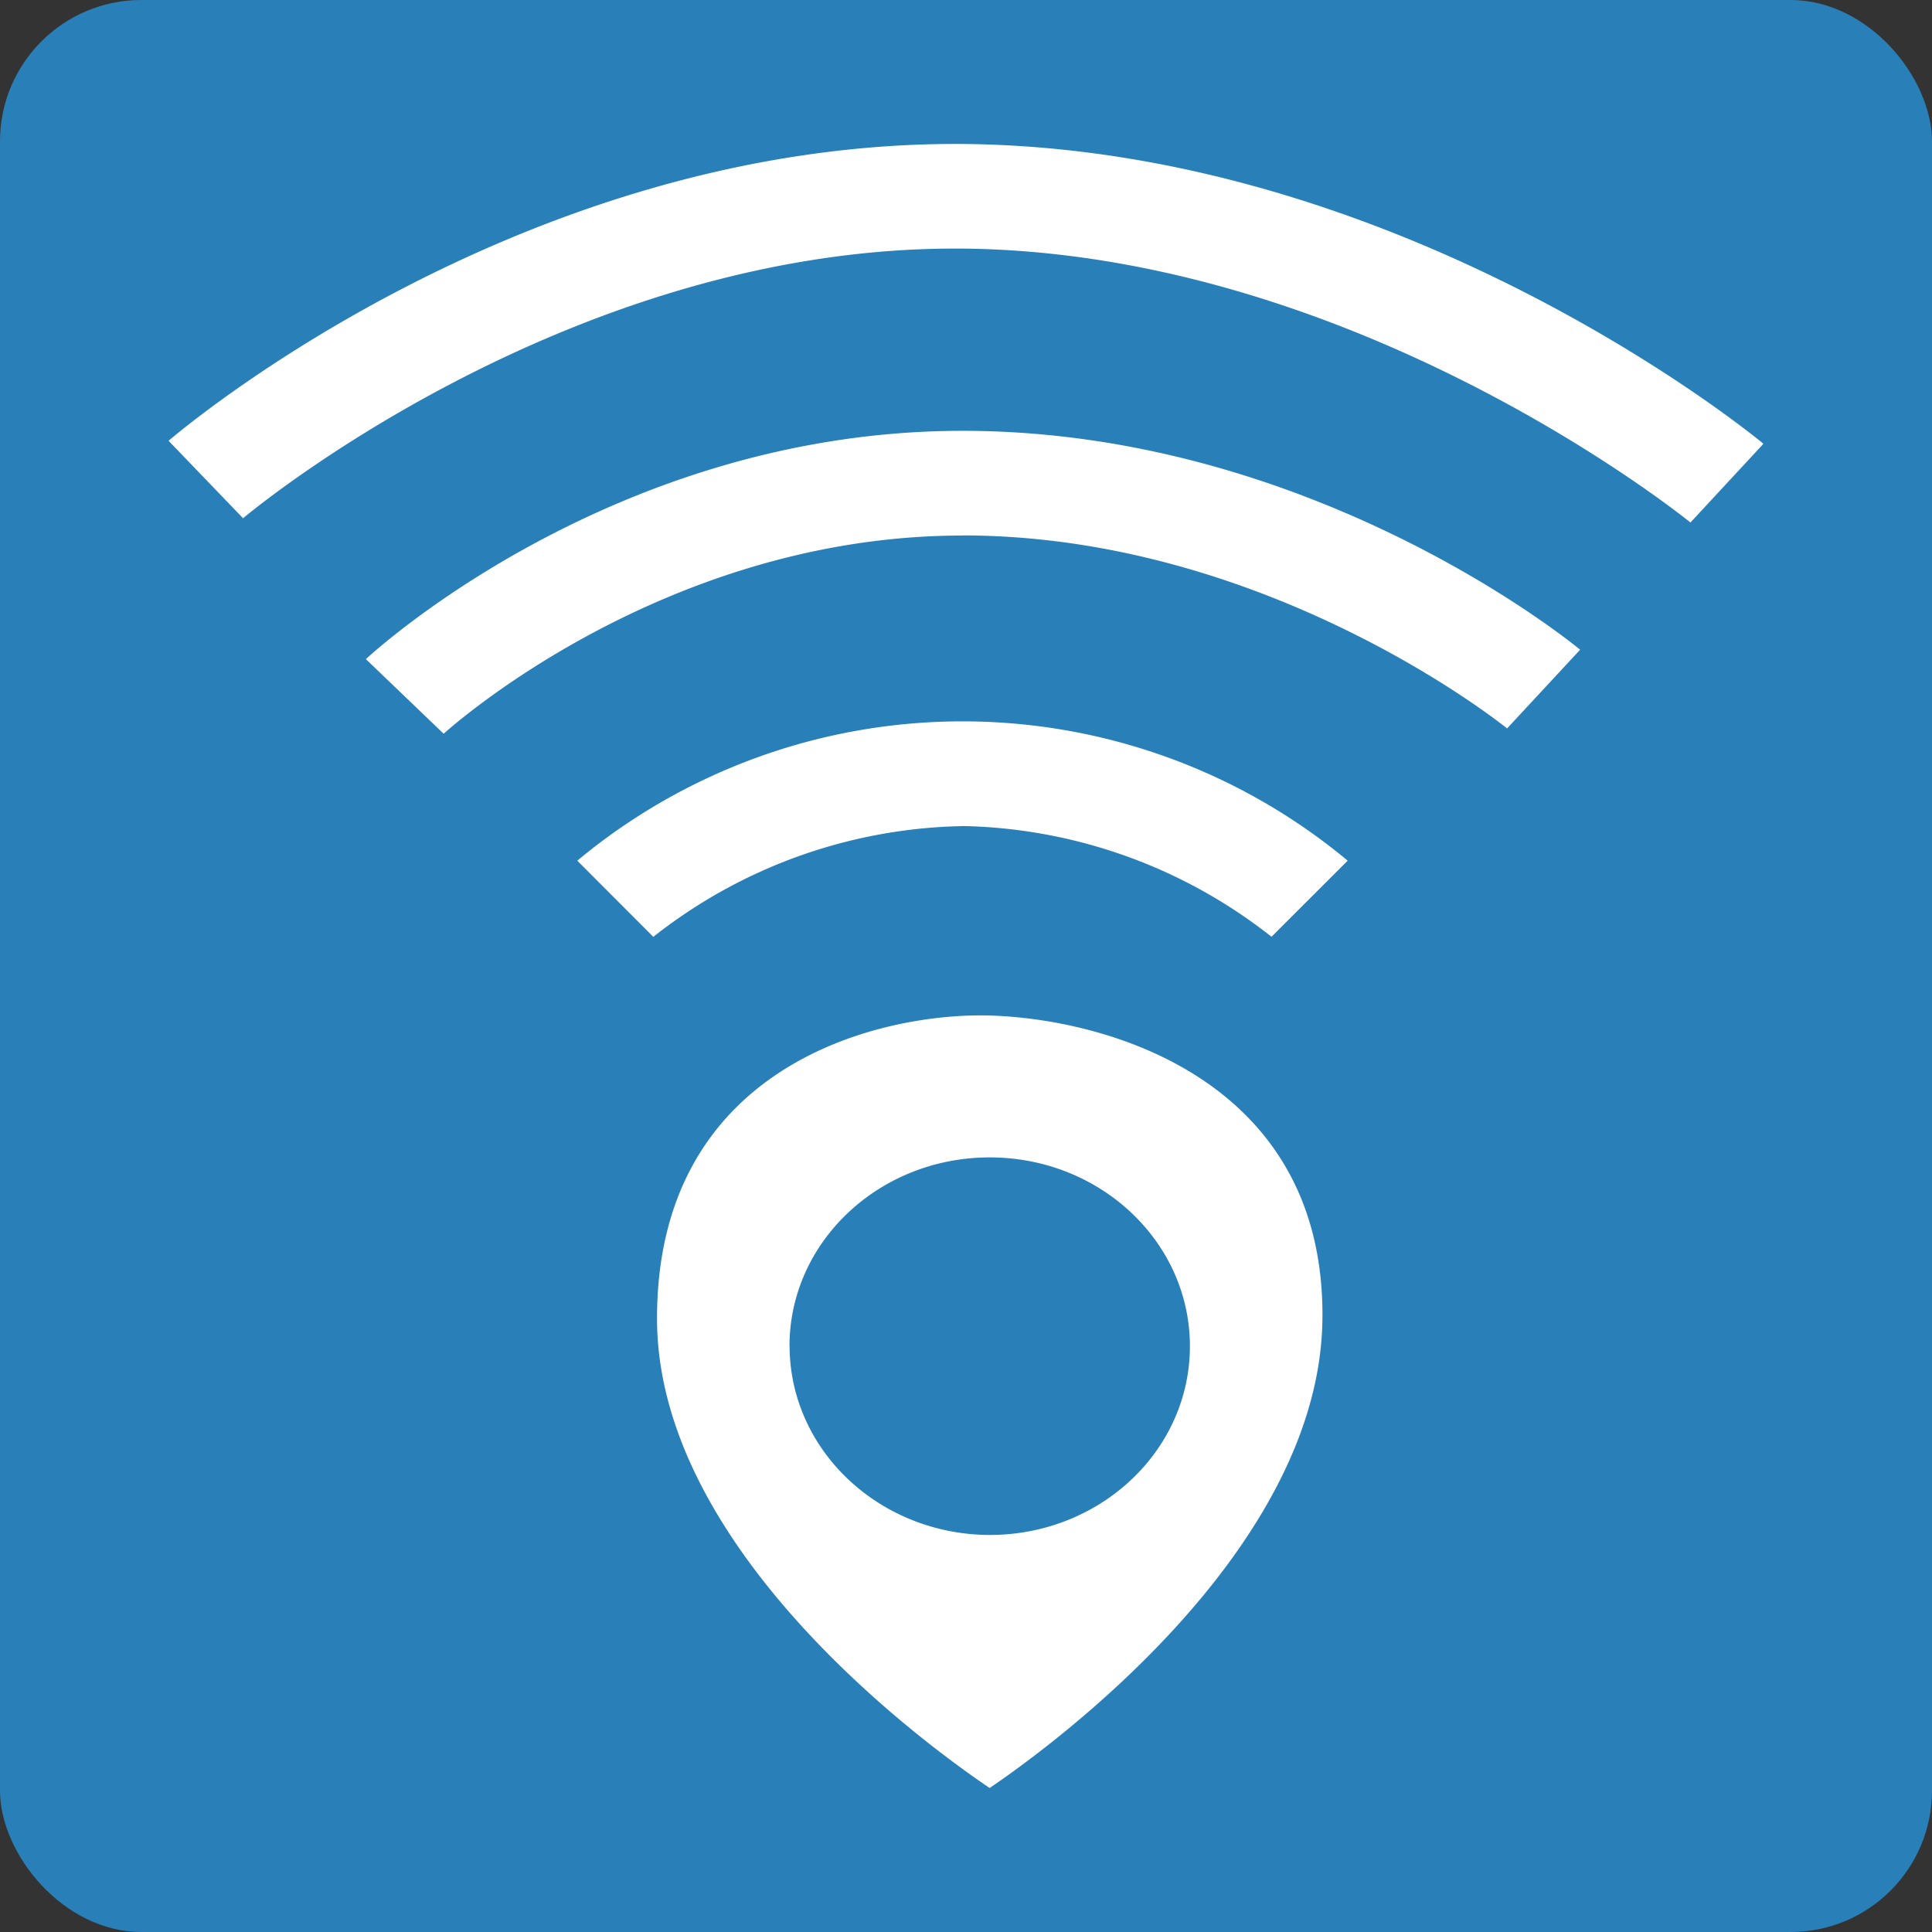
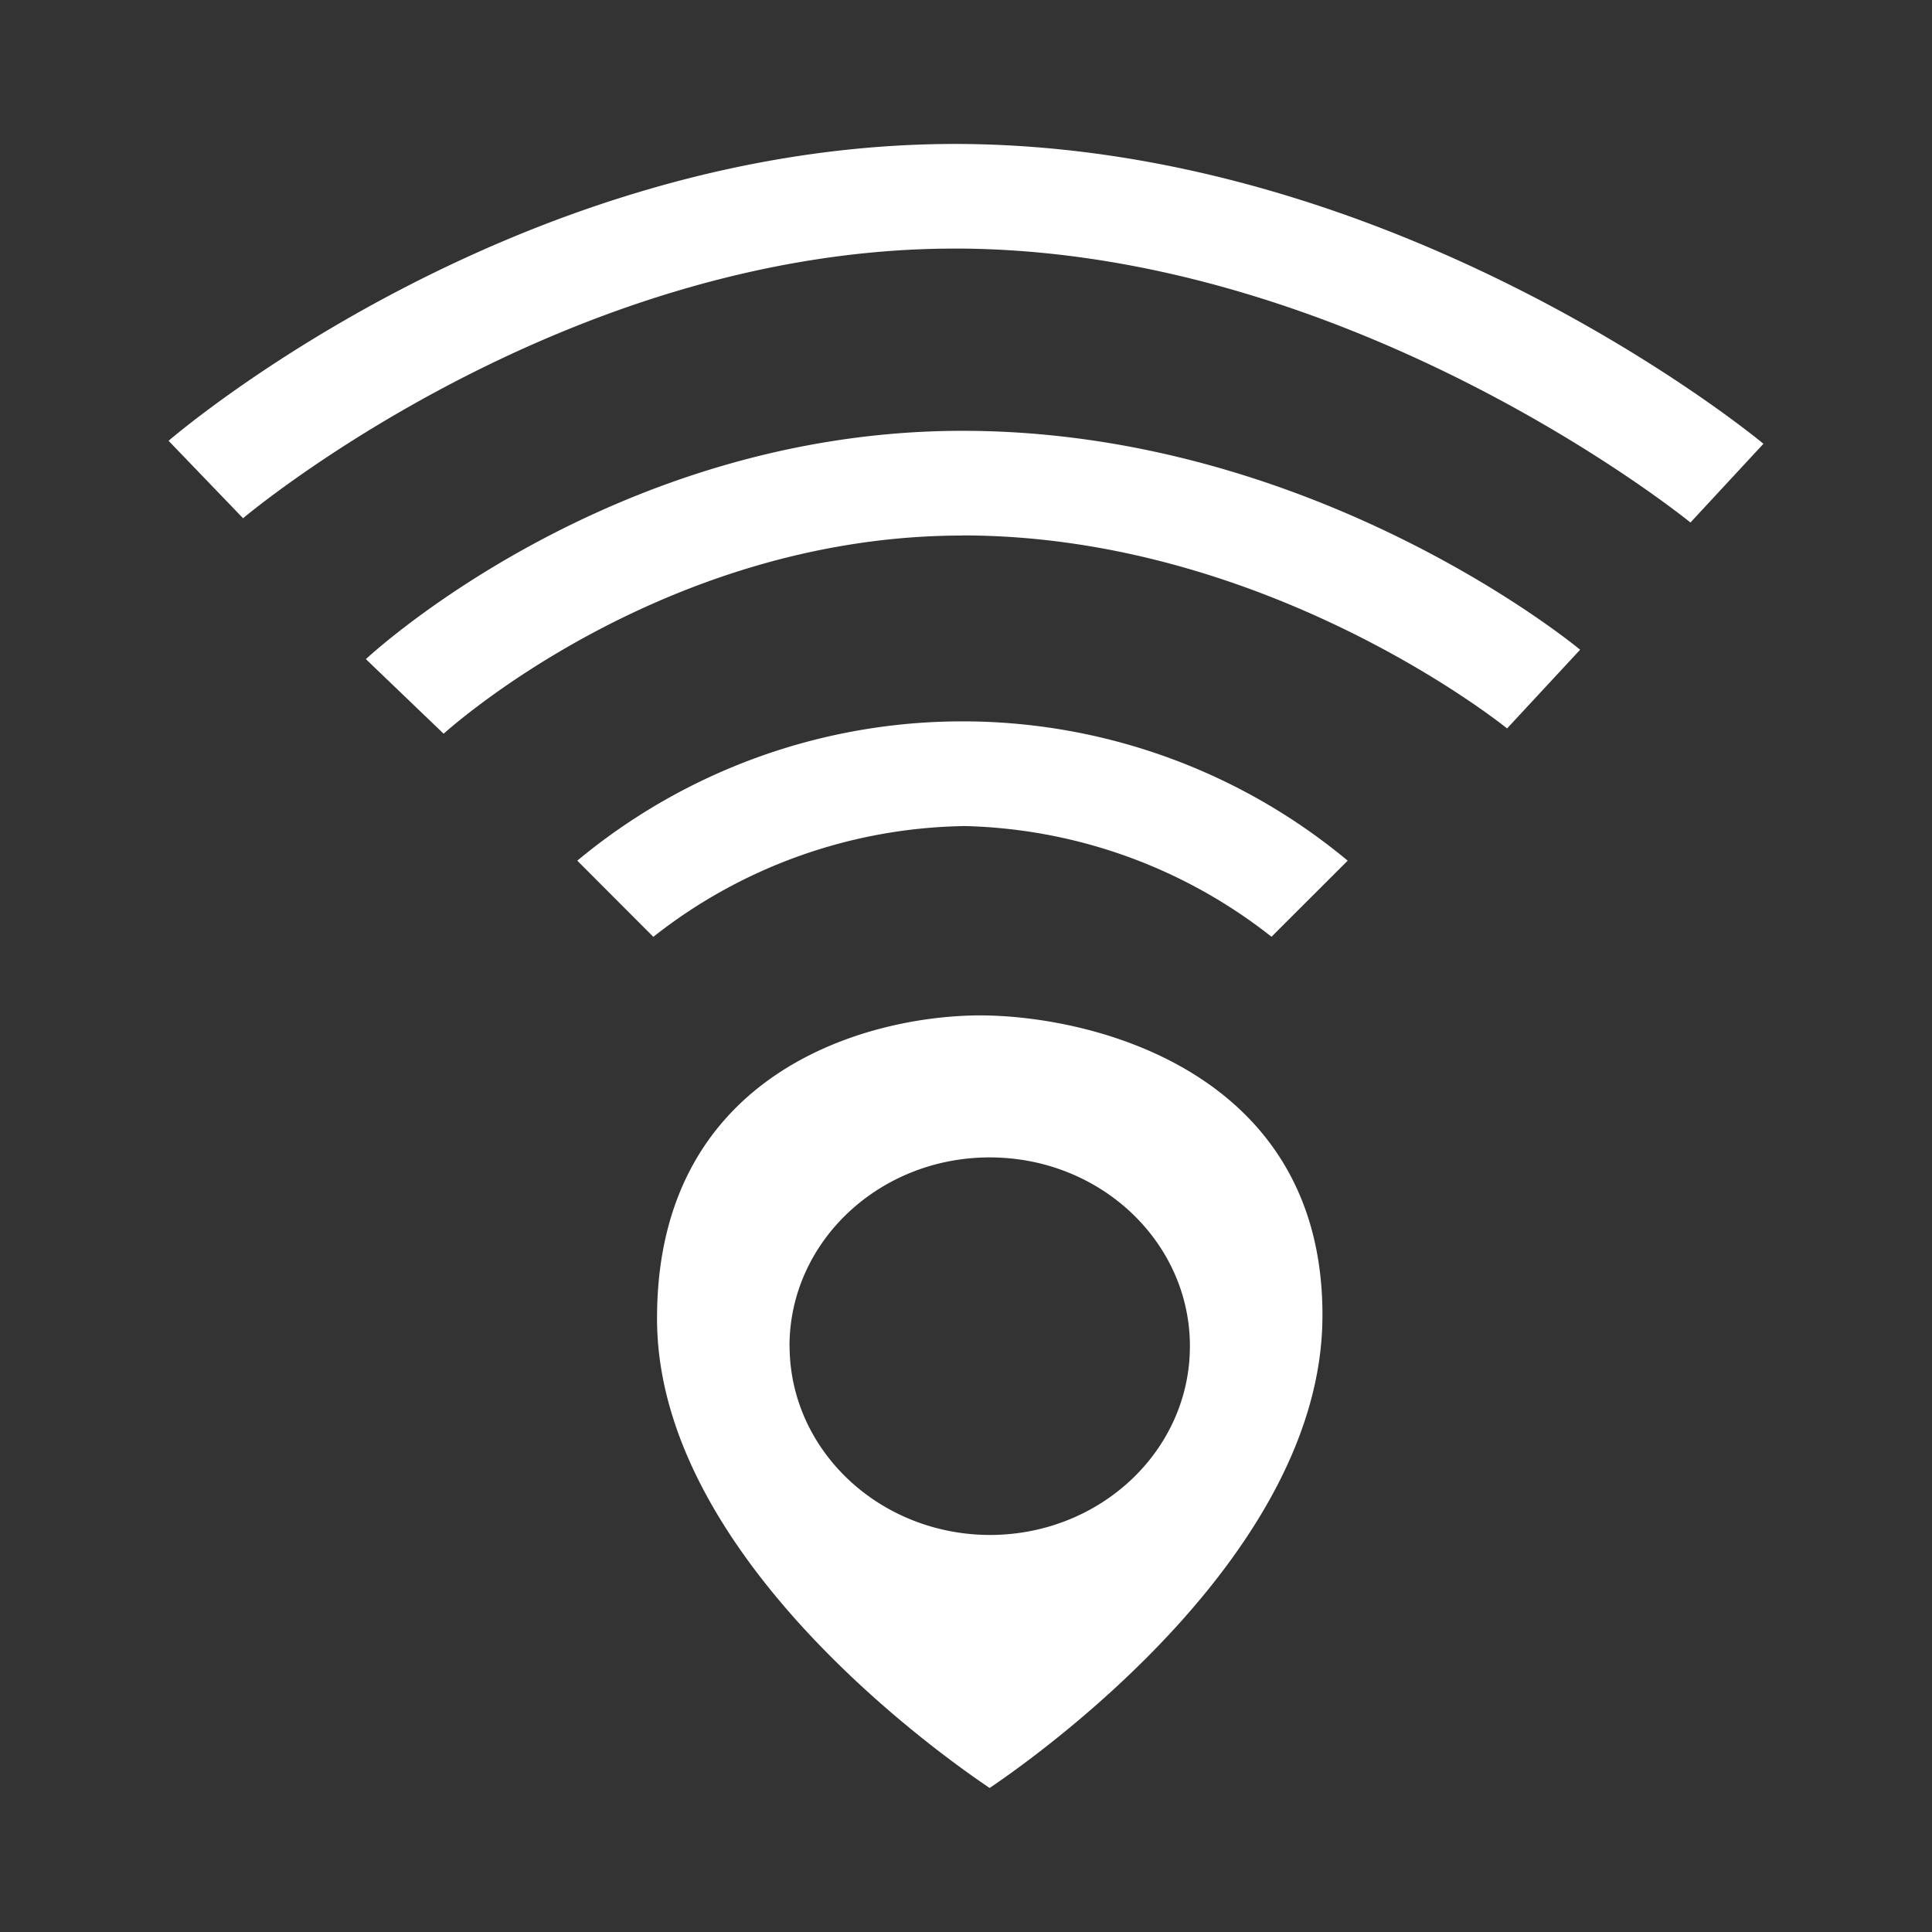
<svg xmlns="http://www.w3.org/2000/svg" id="icon-trackyoursuccess" width="123" height="123" viewBox="0 0 123 123">
  <rect x="0" y="0" width="123" height="123" fill="#333333" stroke="none" />
-   <rect id="Rectangle_835" data-name="Rectangle 835" width="123" height="123" rx="9" fill="#2980b9" />
  <path id="Path_1653" data-name="Path 1653" d="M83.492,82.35h0Zm21.85,19.351c.187-15.664-14.483-19.334-21.793-19.351-7.3.019-20.609,3.689-20.569,19.352.039,14.829,17.522,27.375,21.176,29.835C87.791,129.076,105.167,116.528,105.341,101.7ZM71.413,103.41c0-6.638,5.708-12.019,12.748-12.018s12.745,5.382,12.744,12.02-5.7,12.014-12.739,12.017c-7.029-.019-12.723-5.385-12.747-12.012ZM82.426,70.294A32.77,32.77,0,0,1,102.1,77.345L106.95,72.5a38.339,38.339,0,0,0-49.047,0l4.84,4.849A32.752,32.752,0,0,1,82.433,70.3Zm0-18.5c19.46,0,34.526,12.167,34.671,12.288l4.651-5.012c-.69-.569-17.146-13.936-39.322-13.936-22.048,0-37.343,13.941-37.982,14.535l4.95,4.749c.143-.119,13.848-12.617,33.039-12.617Zm50.993-5.835c-.932-.777-23.146-18.843-50.961-19.087C54.5,26.66,32.8,44.986,31.882,45.768L36.625,50.7c.2-.172,20.448-17.168,45.294-17.168h.476c25.145.22,46.167,17.268,46.376,17.44Z" transform="translate(-21.15 -17.706)" fill="#fff" />
</svg>